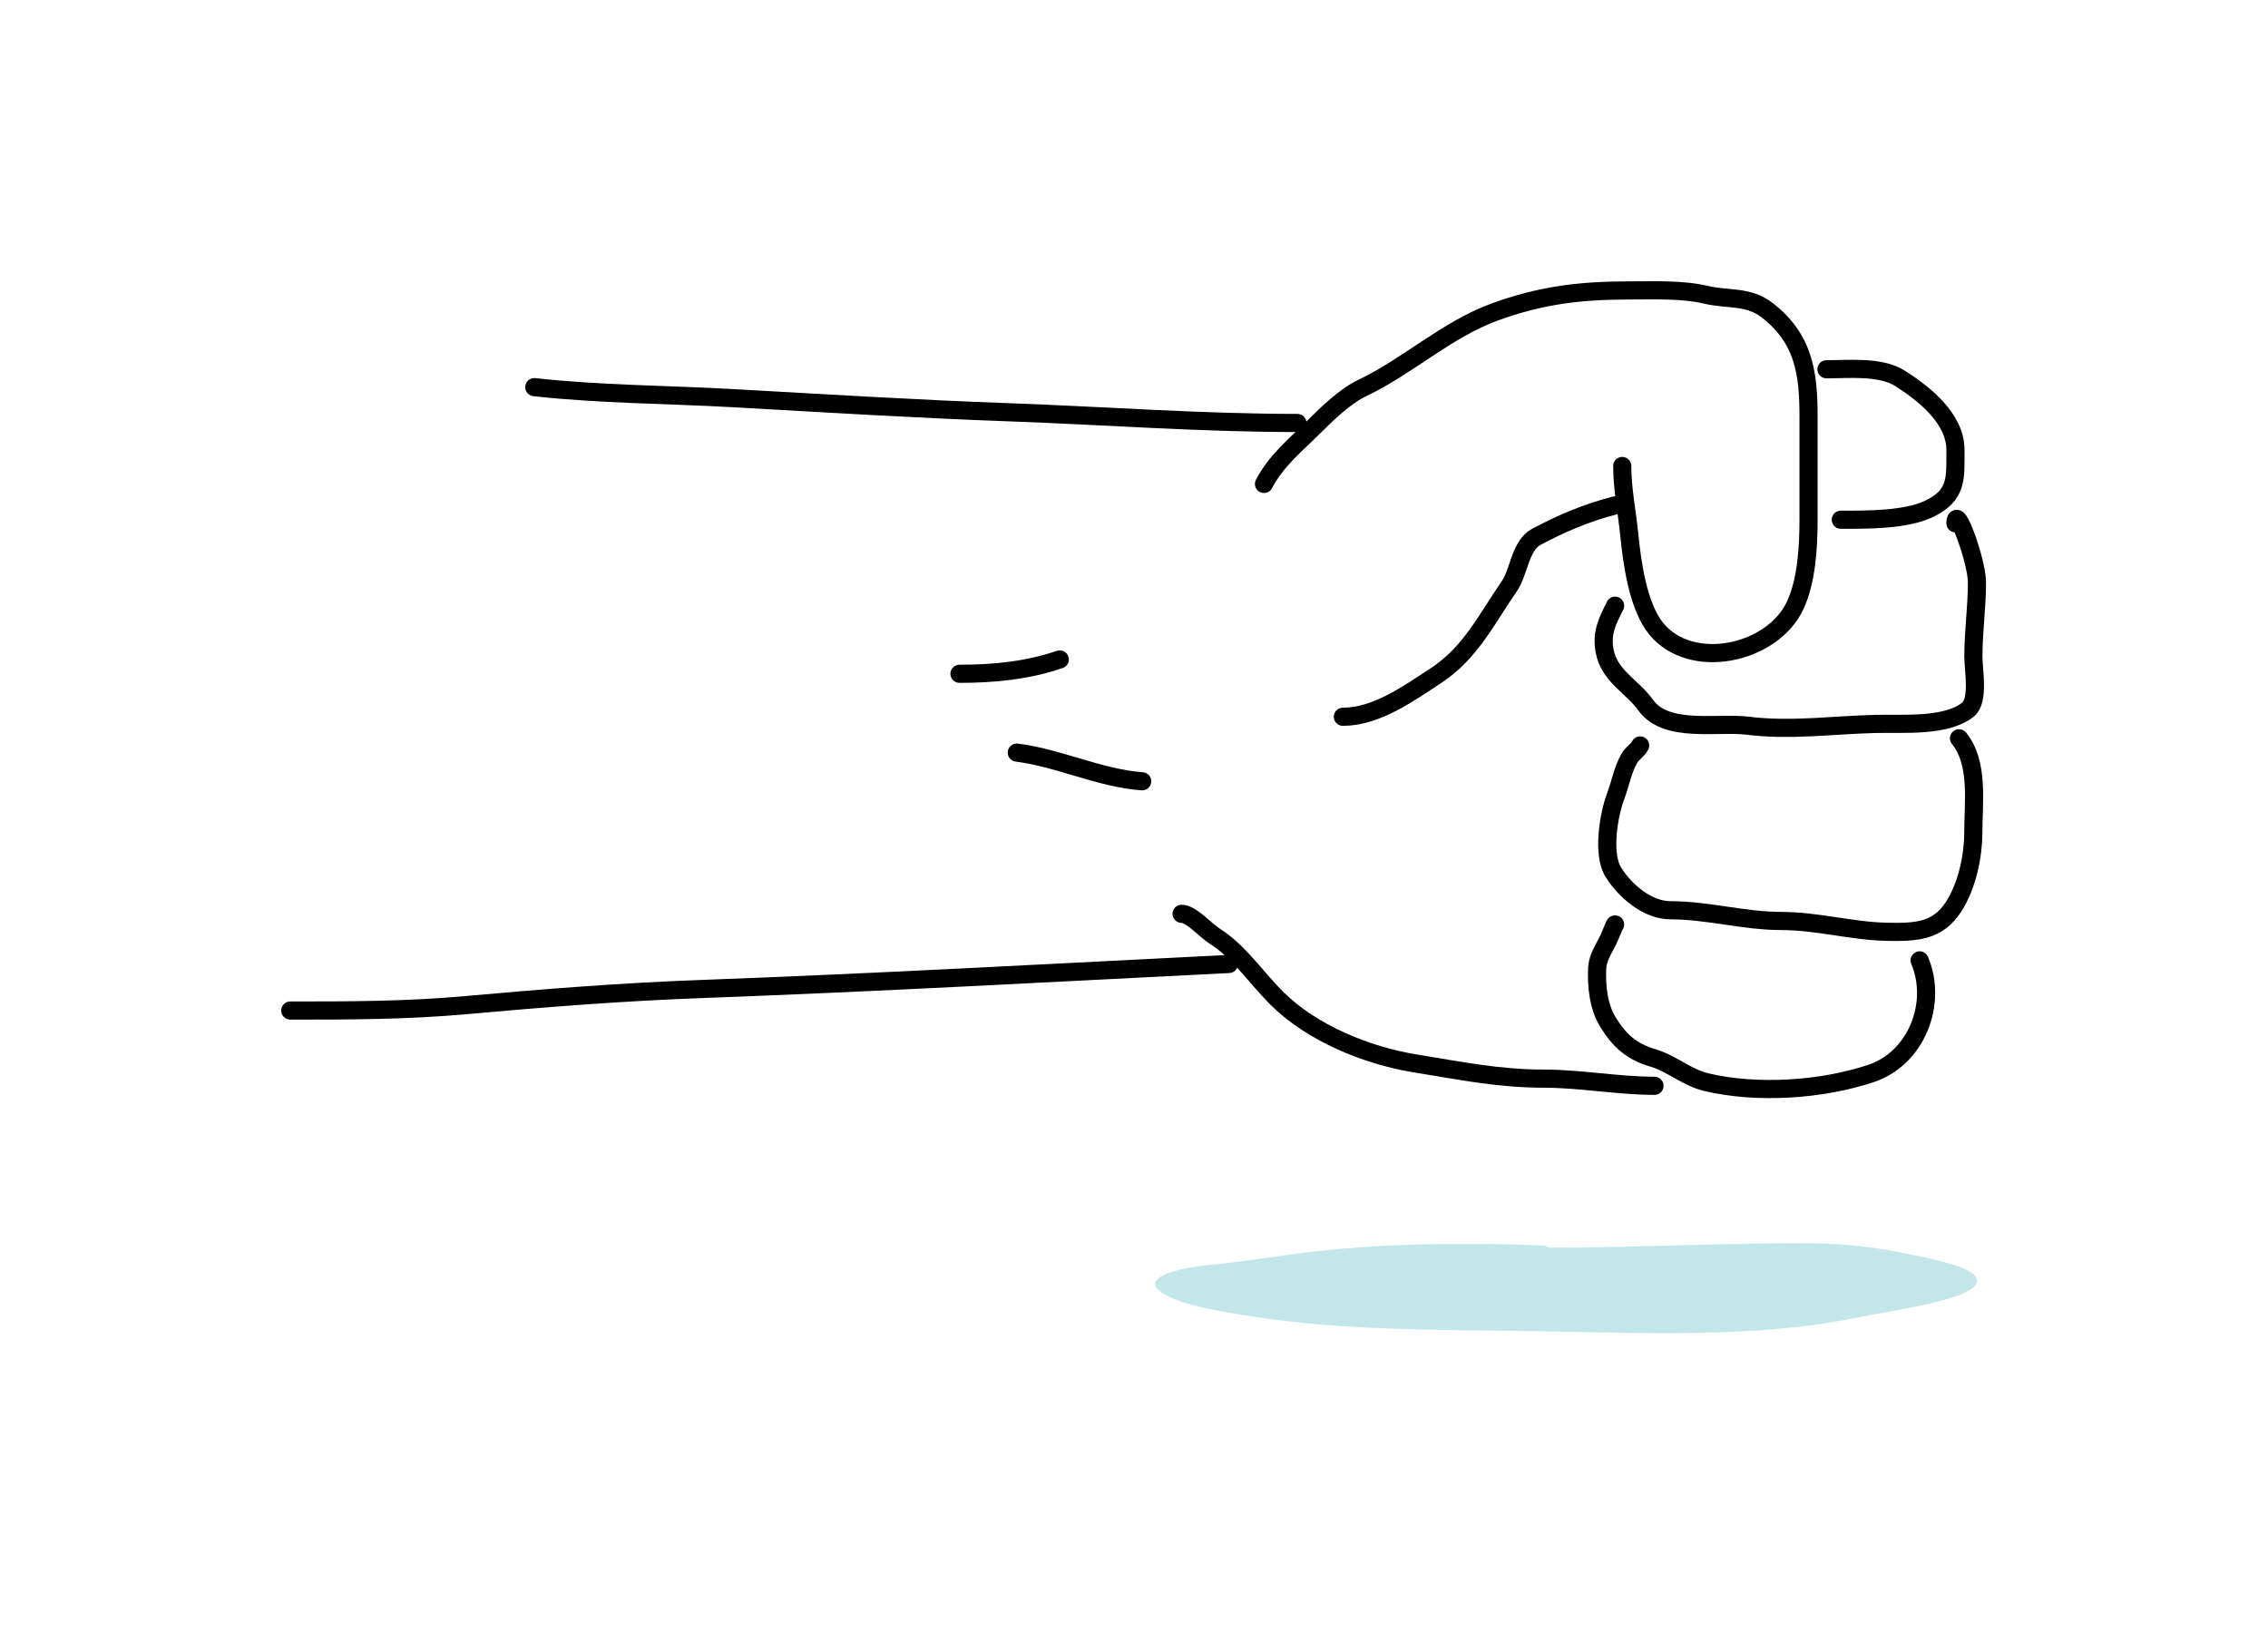
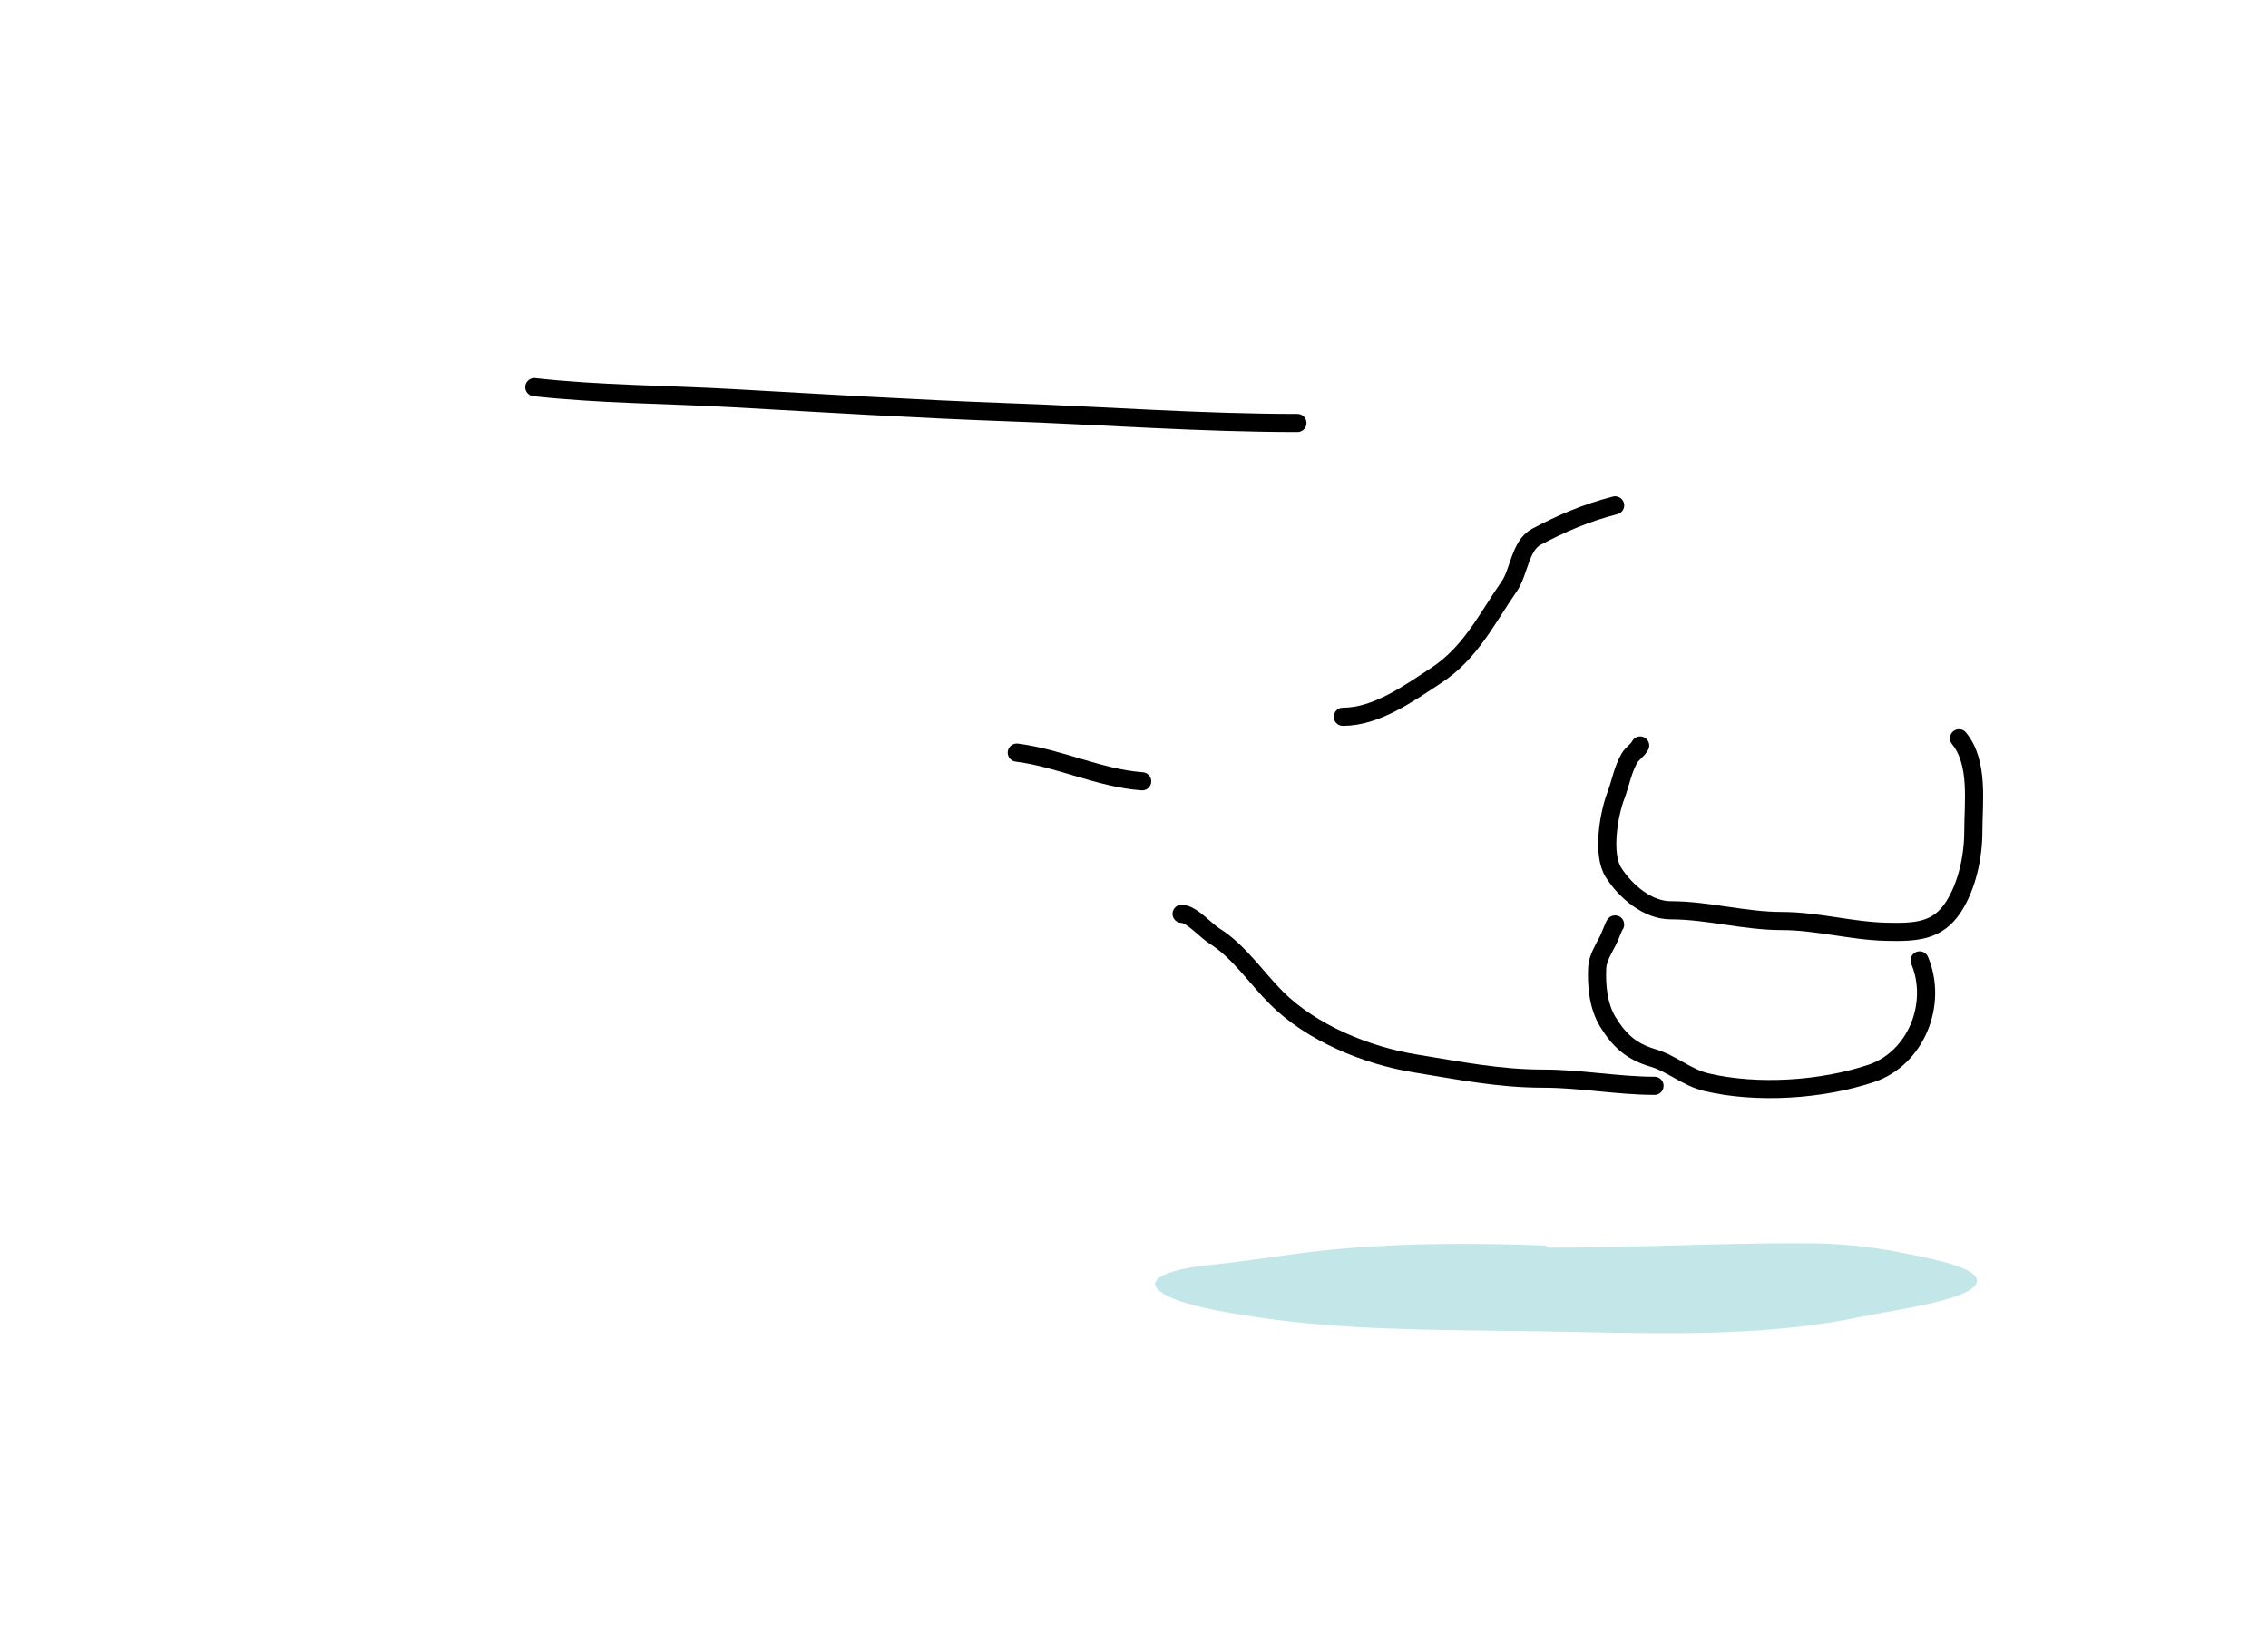
<svg xmlns="http://www.w3.org/2000/svg" width="250" height="180" viewBox="0 0 250 180" fill="none">
  <path d="M58.896 42.674C66.027 43.467 73.421 43.479 80.66 43.881C90.799 44.444 100.99 45.077 111.112 45.439C121.757 45.819 132.325 46.623 143.012 46.623" stroke="black" stroke-width="2" stroke-linecap="round" />
-   <path d="M139.329 53.34C140.729 50.696 142.821 49.058 144.858 47.021C146.322 45.557 148.304 43.647 150.167 42.765C155.161 40.399 159.475 36.312 164.779 34.384C169.839 32.544 174.166 32.014 179.522 32.014C182.266 32.014 185.414 31.87 188.079 32.497C190.549 33.078 192.707 32.569 194.814 34.208C198.793 37.303 199.355 41.037 199.355 45.88C199.355 49.676 199.355 53.471 199.355 57.267C199.355 60.228 199.151 64.049 197.864 66.767C195.328 72.119 186.418 74.013 182.572 69.312C180.535 66.822 179.896 61.972 179.588 58.89C179.337 56.376 178.82 53.929 178.82 51.365" stroke="black" stroke-width="2" stroke-linecap="round" />
  <path d="M178.035 55.707C174.831 56.531 172.191 57.668 169.347 59.173C167.572 60.113 167.424 63.093 166.385 64.593C163.879 68.213 162.095 71.978 158.29 74.465C155.308 76.415 151.744 79.007 148.022 79.007" stroke="black" stroke-width="2" stroke-linecap="round" />
-   <path d="M201.33 40.703C203.825 40.703 207.292 40.34 209.448 41.712C212.068 43.38 215.547 46.109 215.547 49.588C215.547 52.683 215.782 54.605 212.607 56.104C210.013 57.329 205.796 57.289 202.91 57.289" stroke="black" stroke-width="2" stroke-linecap="round" />
-   <path d="M215.549 57.68C215.549 55.369 217.918 61.885 217.918 64.196C217.918 66.96 217.523 69.608 217.523 72.38C217.523 73.827 218.177 77.219 216.931 78.216C214.528 80.138 209.877 79.725 206.773 79.795C202.103 79.901 197.394 80.584 192.666 79.993C189.337 79.577 183.671 80.873 181.411 77.733C179.873 75.598 177.38 74.531 176.869 71.722C176.504 69.713 177.218 68.391 178.032 66.763" stroke="black" stroke-width="2" stroke-linecap="round" />
  <path d="M215.939 81.379C218.149 84.081 217.518 88.424 217.518 91.647C217.518 94.395 216.84 97.617 215.346 99.94C213.58 102.688 211.16 102.779 207.909 102.705C204.083 102.618 200.272 101.52 196.413 101.52C192.238 101.52 188.246 100.335 184.148 100.335C181.636 100.335 179.192 98.273 177.852 96.167C176.574 94.159 177.333 89.751 178.115 87.698C178.65 86.295 178.846 84.906 179.607 83.573C179.915 83.034 180.516 82.721 180.792 82.169" stroke="black" stroke-width="2" stroke-linecap="round" />
  <path d="M211.601 105.861C213.611 110.636 211.217 116.666 206.248 118.322C200.802 120.138 193.706 120.606 188.104 119.288C185.923 118.775 184.285 117.224 182.202 116.611C179.842 115.917 178.511 114.722 177.244 112.662C176.183 110.939 175.959 108.655 176.059 106.651C176.109 105.639 176.794 104.54 177.244 103.667C177.5 103.169 178.033 101.701 178.033 101.912" stroke="black" stroke-width="2" stroke-linecap="round" />
  <path d="M182.375 119.683C178.324 119.683 174.221 118.893 170.133 118.893C165.186 118.893 160.887 118.006 156.048 117.226C150.65 116.355 144.583 113.879 140.69 109.986C138.479 107.775 136.561 104.862 133.889 103.184C132.888 102.556 131.317 100.727 130.247 100.727" stroke="black" stroke-width="2" stroke-linecap="round" />
-   <path d="M135.465 106.255C116.049 107.226 96.646 108.306 77.216 109.019C68.538 109.338 59.95 110.018 51.305 110.796C44.791 111.383 38.479 111.389 31.998 111.389" stroke="black" stroke-width="2" stroke-linecap="round" />
  <path d="M125.902 86.117C121.213 85.782 116.757 83.542 112.08 82.957" stroke="black" stroke-width="2" stroke-linecap="round" />
-   <path d="M116.82 72.689C113.209 73.916 109.544 74.269 105.763 74.269" stroke="black" stroke-width="2" stroke-linecap="round" />
  <path d="M144.839 137.954C153.069 137.008 161.862 136.966 170.271 137.286L170.781 137.527C180.373 137.527 189.877 136.988 199.498 137.045C202.928 137.065 206.368 137.427 209.523 138.061C211.91 138.541 216.993 139.44 217.793 140.762C219.206 143.097 208.514 144.432 205.275 145.12C193.624 147.595 181.102 146.903 168.628 146.725C158.348 146.578 147.982 146.657 138.099 145.12C134.983 144.636 129.053 143.744 127.564 142.045C126.233 140.527 130.876 139.661 133.115 139.452C137.157 139.074 140.857 138.412 144.839 137.954Z" fill="#C3E7E9" />
</svg>